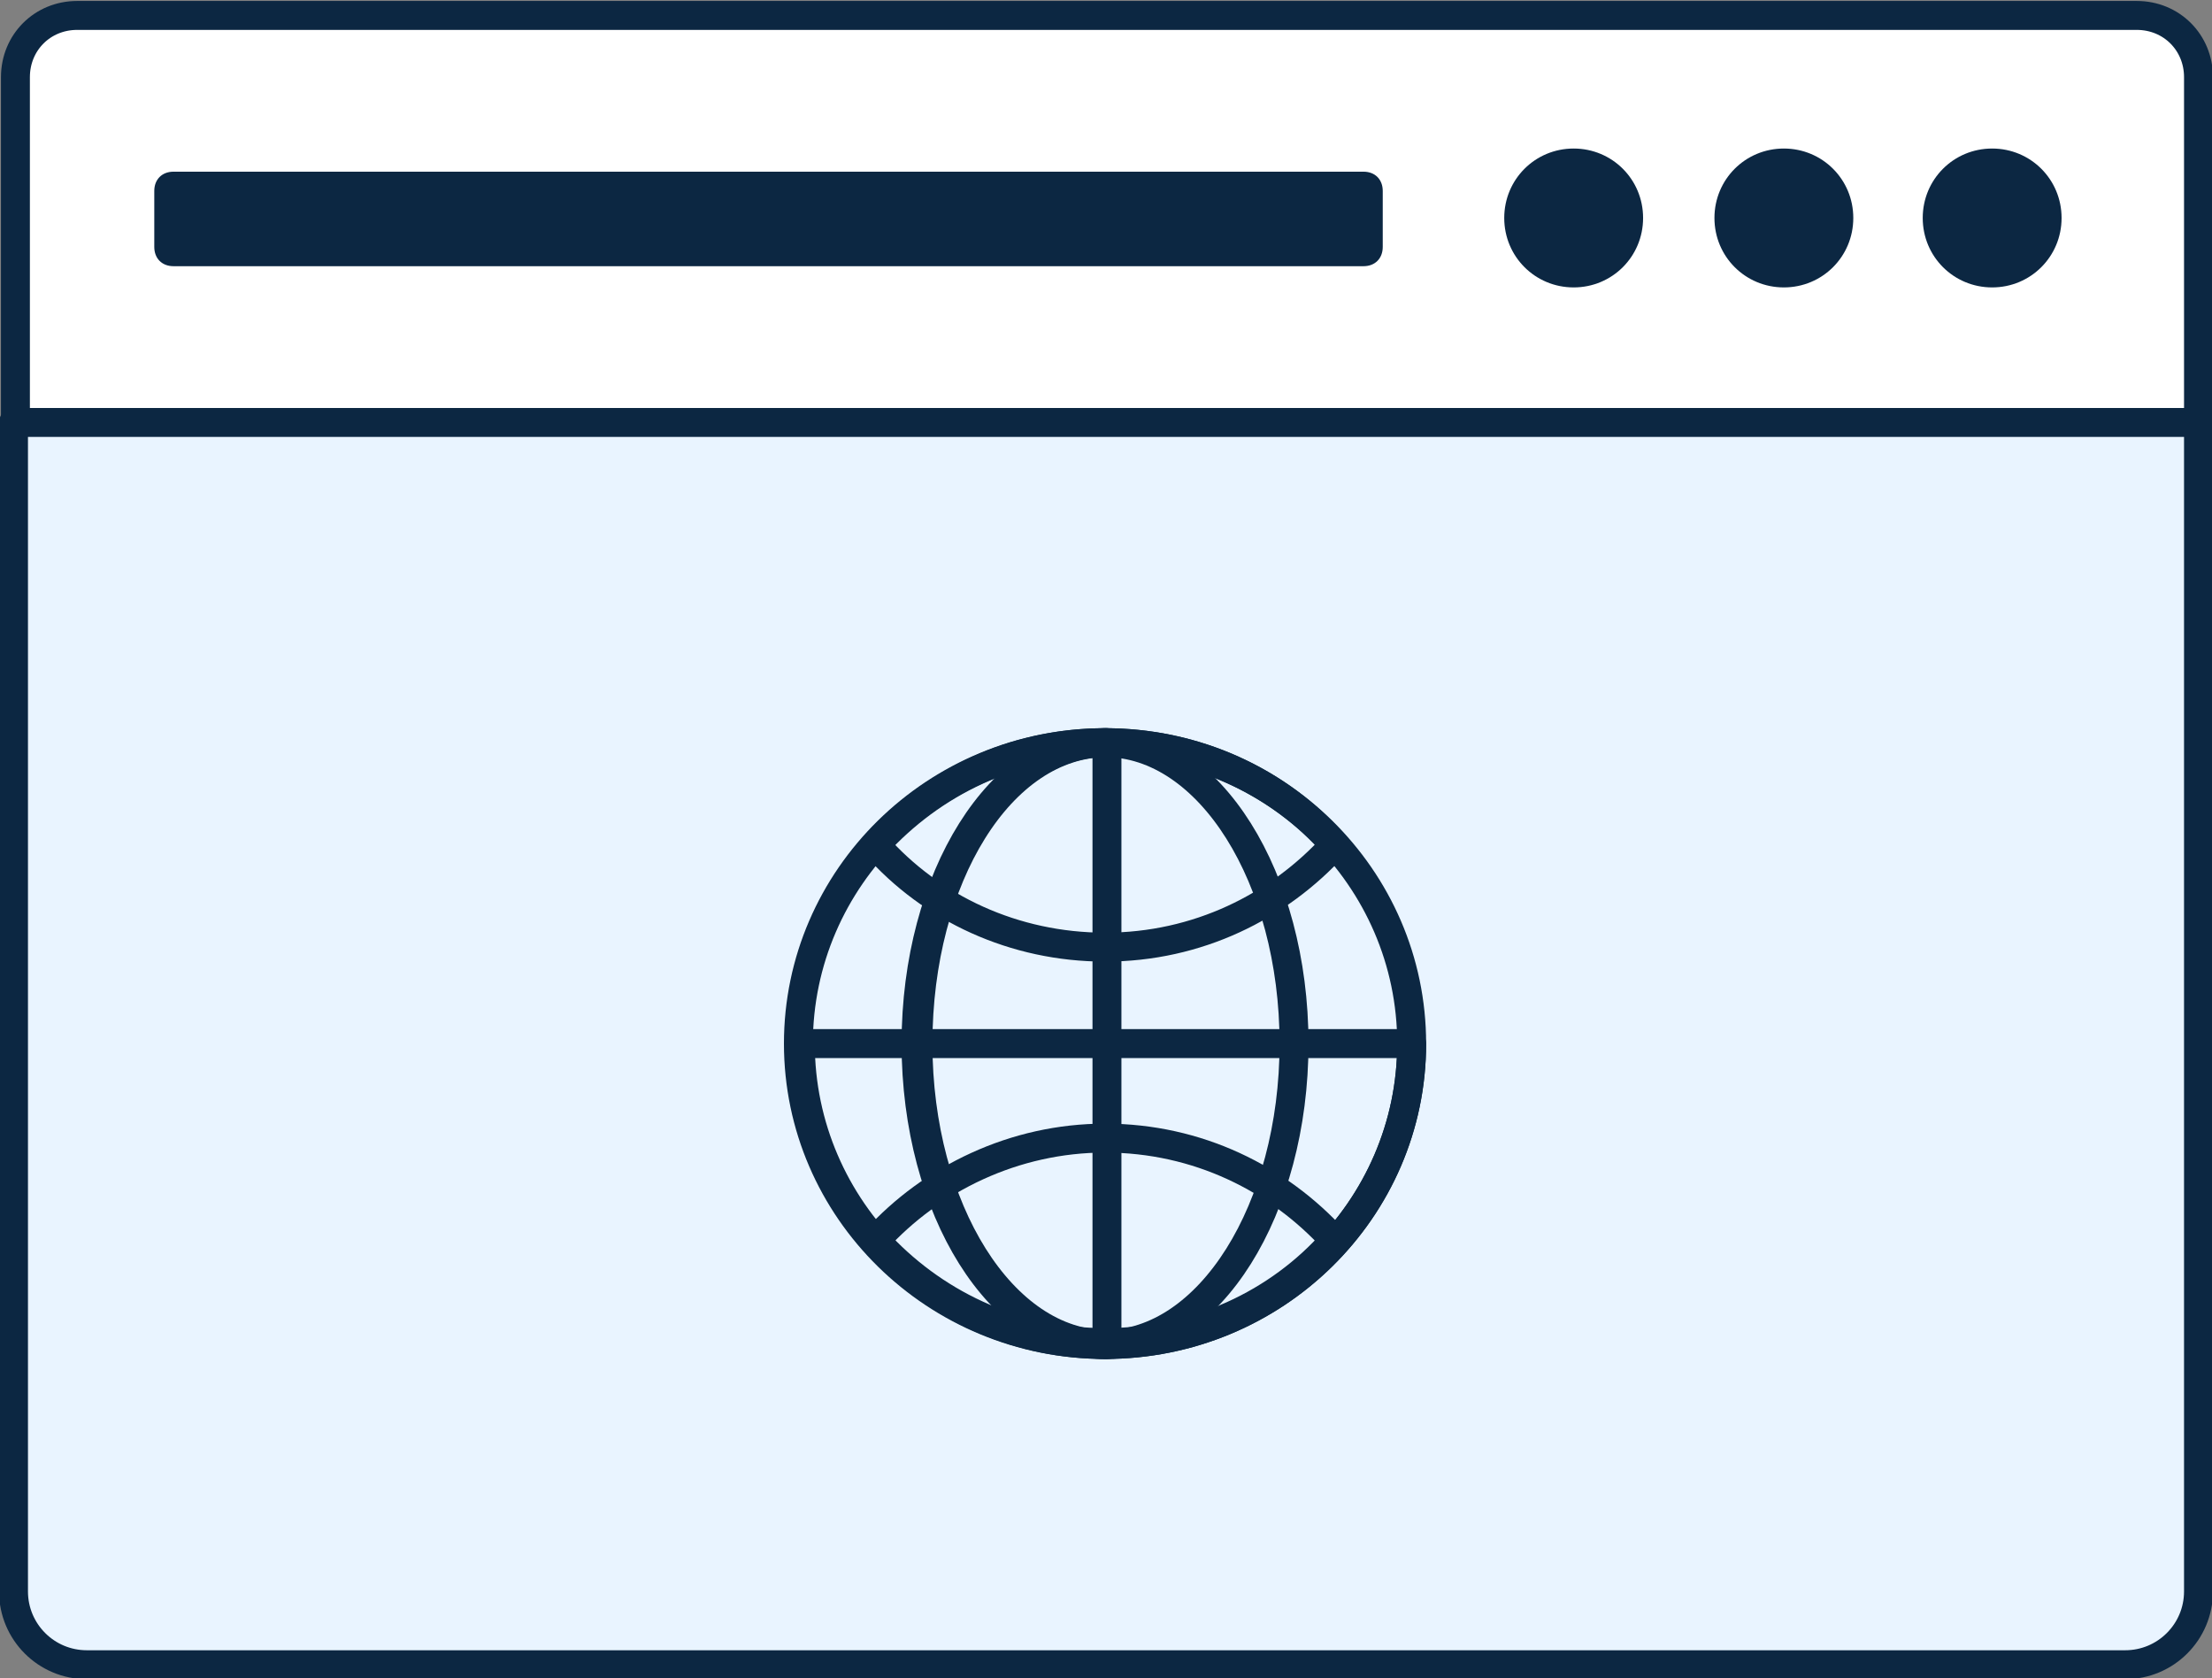
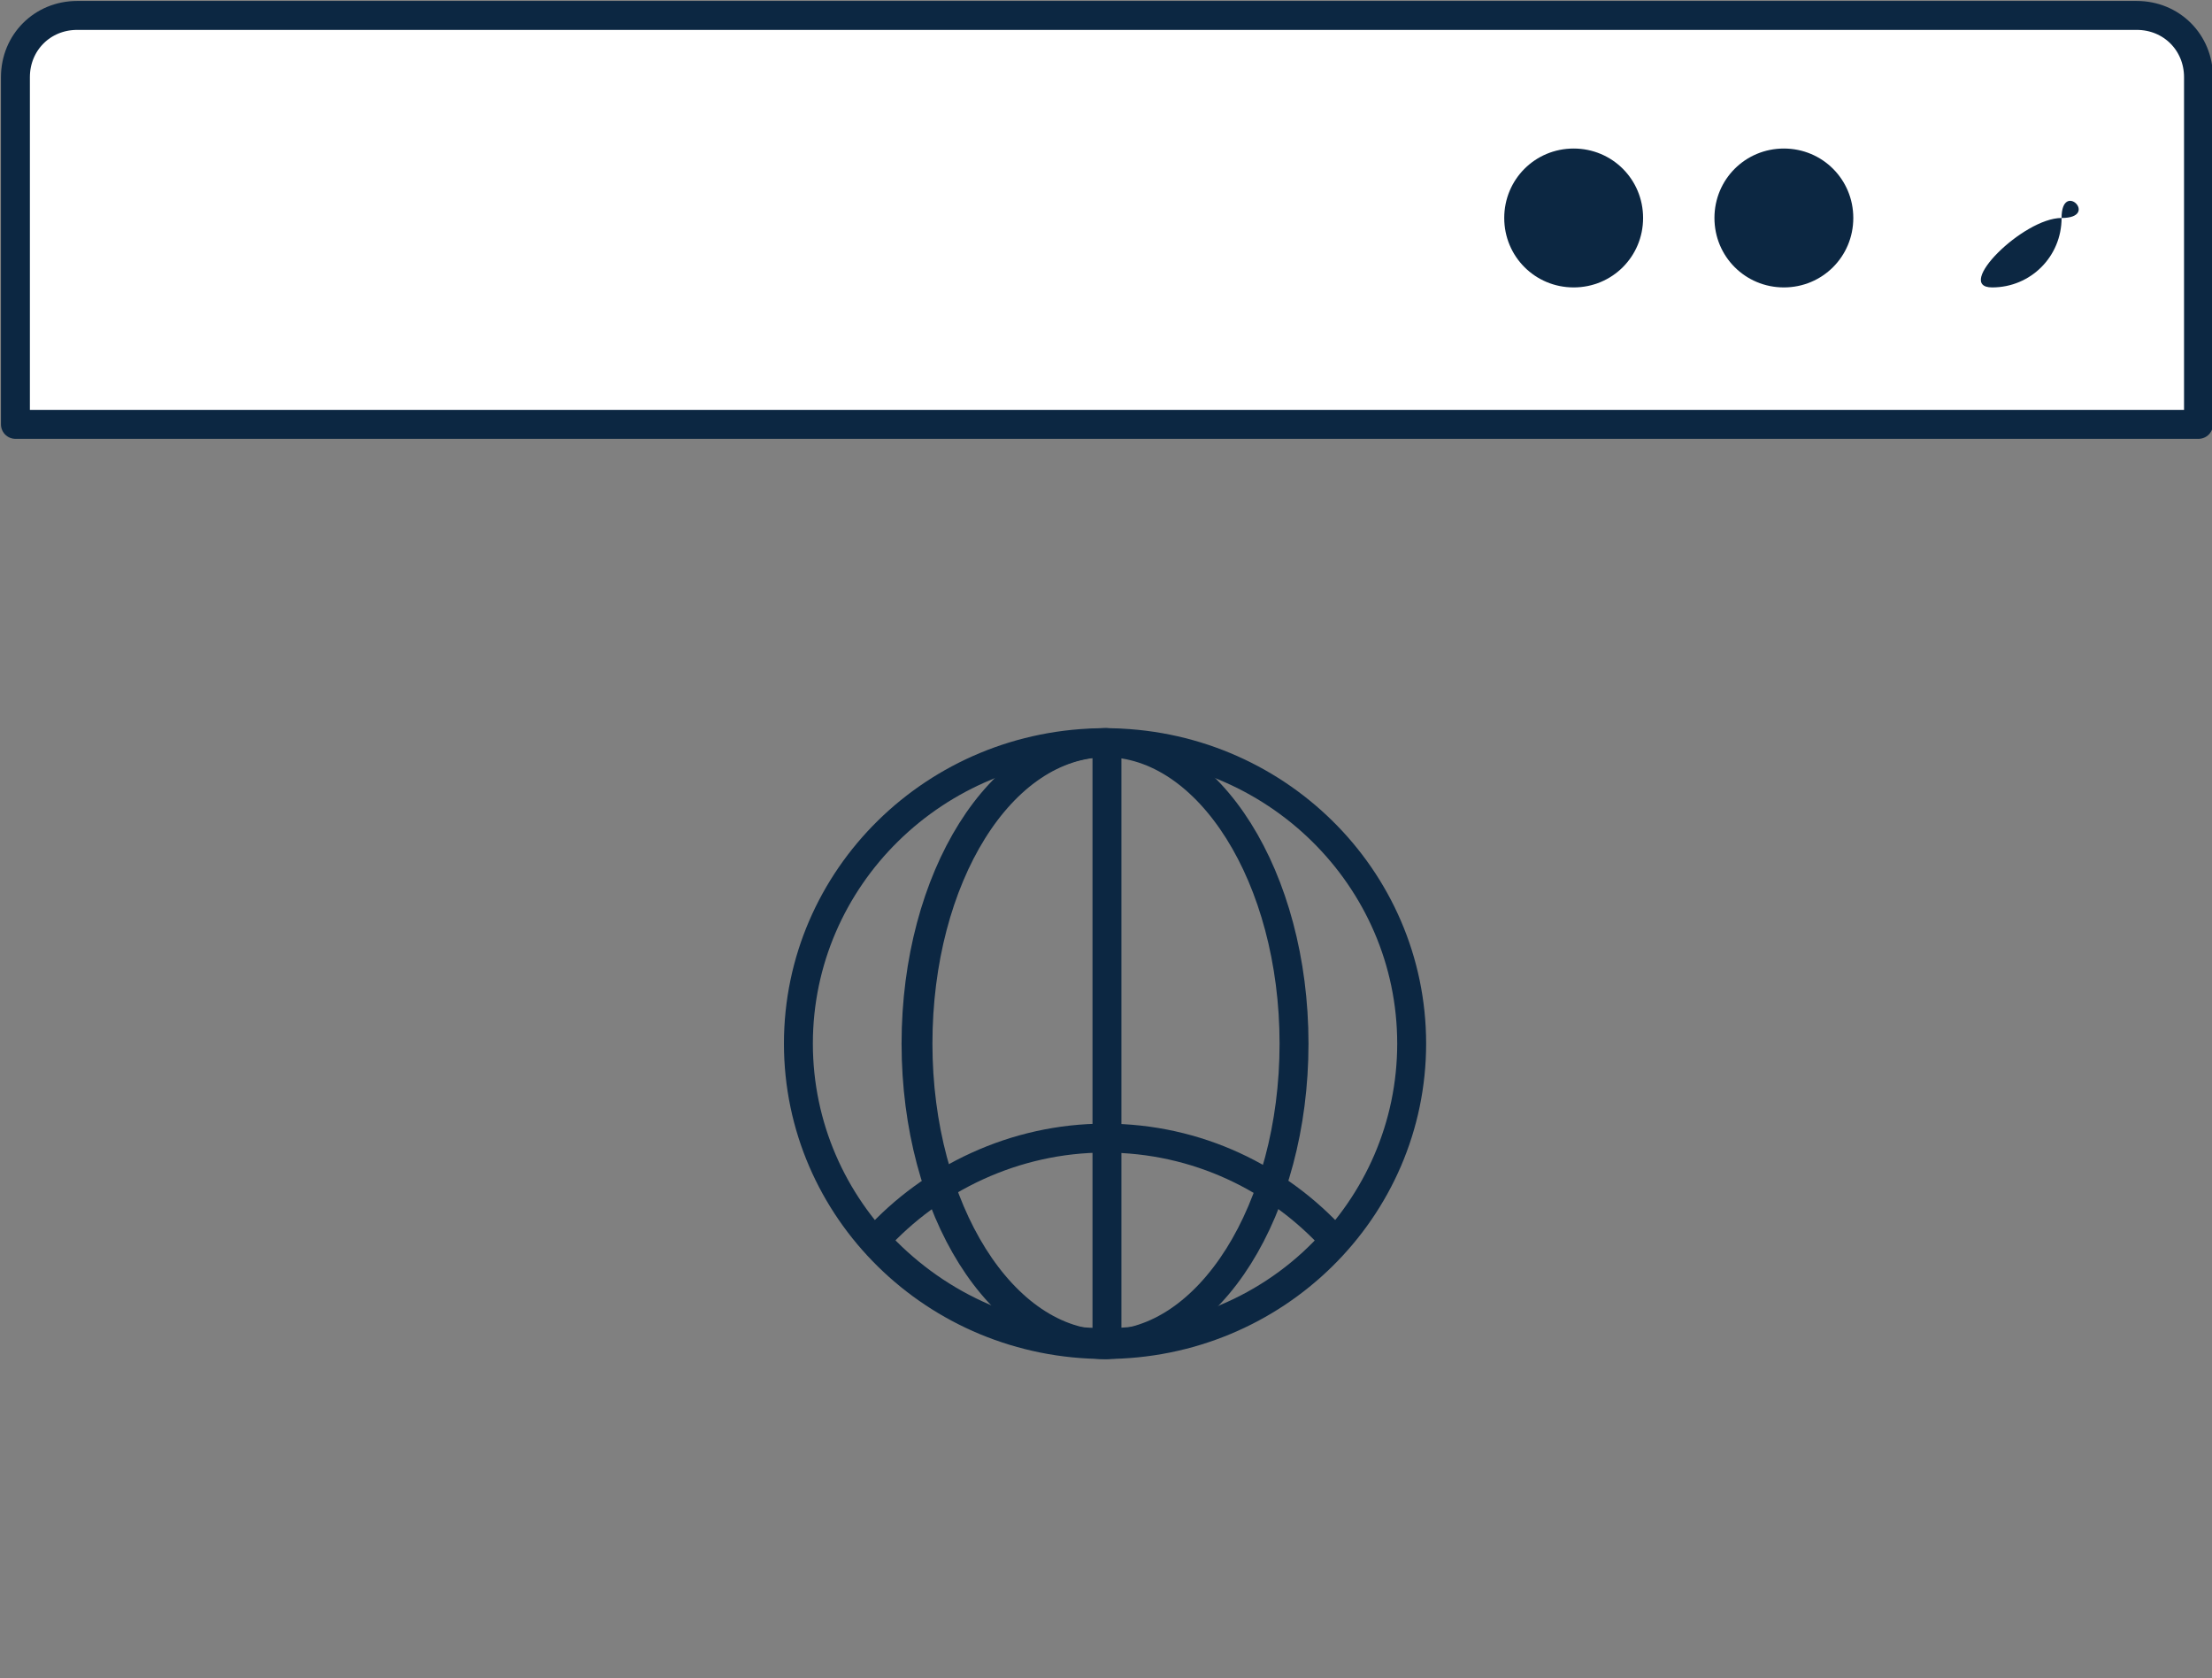
<svg xmlns="http://www.w3.org/2000/svg" version="1.1" id="Layer_2_00000138557702130679098410000007254842646720238760_" x="0px" y="0px" viewBox="0 0 114.7 87" style="enable-background:new 0 0 114.7 87;" xml:space="preserve">
  <rect x="0" y="0" width="114.7" height="87" fill="#808080" stroke="none" />
  <style type="text/css">
	.st0{fill:#FFFFFF;stroke:#0C2742;stroke-width:1.5;stroke-linecap:round;stroke-linejoin:round;}
	.st1{fill:#0C2742;}
	.st2{fill:#E9F4FF;stroke:#0C2742;stroke-width:1.5;stroke-linecap:round;stroke-linejoin:round;}
	.st3{fill:none;stroke:#0C2742;stroke-width:1.5;stroke-linecap:round;stroke-linejoin:round;stroke-miterlimit:13.333;}
</style>
  <g id="Layer_1-2">
    <g>
      <path class="st0" d="M4,0.8h106.8c1.8,0,3.2,1.4,3.2,3.2v18H0.8V4C0.8,2.2,2.2,0.8,4,0.8z" />
      <path class="st1" d="M85.2,11.3c0,2-1.6,3.6-3.6,3.6S78,13.3,78,11.3s1.6-3.6,3.6-3.6S85.2,9.3,85.2,11.3z" />
      <path class="st1" d="M96.1,11.3c0,2-1.6,3.6-3.6,3.6s-3.6-1.6-3.6-3.6s1.6-3.6,3.6-3.6S96.1,9.3,96.1,11.3z" />
-       <path class="st1" d="M106.9,11.3c0,2-1.6,3.6-3.6,3.6s-3.6-1.6-3.6-3.6s1.6-3.6,3.6-3.6S106.9,9.3,106.9,11.3z" />
-       <path class="st2" d="M0.8,21.9h113.2v60.6c0,2.1-1.7,3.8-3.8,3.8H4.5c-2.1,0-3.8-1.7-3.8-3.8V21.9L0.8,21.9z" />
-       <path class="st1" d="M9,8.9h61.7c0.6,0,1,0.4,1,1v2.9c0,0.6-0.4,1-1,1H9c-0.6,0-1-0.4-1-1V9.9C8,9.3,8.4,8.9,9,8.9z" />
+       <path class="st1" d="M106.9,11.3c0,2-1.6,3.6-3.6,3.6s1.6-3.6,3.6-3.6S106.9,9.3,106.9,11.3z" />
      <g>
        <path id="path3573_00000183962147747327677210000005486548029088122268_" class="st3" d="M73.2,54.1c0,8.6-7.1,15.6-15.9,15.6     c-8.8,0-15.9-7-15.9-15.6s7.1-15.6,15.9-15.6C66.1,38.5,73.2,45.5,73.2,54.1z" />
        <path id="path3577_00000149368421554577623910000008042190338267470238_" class="st3" d="M67.1,54.1c0,8.6-4.4,15.6-9.8,15.6     c-5.4,0-9.8-7-9.8-15.6s4.4-15.6,9.8-15.6C62.7,38.5,67.1,45.5,67.1,54.1z" />
        <path id="path3581_00000114036023475816963980000011380049349711623867_" class="st3" d="M47.6,54.1c0,8.6,4.4,15.6,9.8,15.6     V38.5C51.9,38.5,47.6,45.5,47.6,54.1z" />
-         <path id="path3585_00000035497161732603768650000007643945796625081778_" class="st3" d="M57.3,69.7c8.8,0,15.9-7,15.9-15.6H41.5     C41.5,62.7,48.6,69.7,57.3,69.7z" />
-         <path id="path3589_00000163065587176856657630000017330033940626545853_" class="st3" d="M57.3,49.1c4.8,0,9-2.1,11.9-5.3     c-2.9-3.3-7.2-5.3-11.9-5.3c-4.8,0-9,2.1-11.9,5.3C48.3,47.1,52.6,49.1,57.3,49.1z" />
        <path id="path3593_00000168113007679613678560000002806420971896036538_" class="st3" d="M57.3,59c4.8,0,9,2.1,11.9,5.3     c-2.9,3.3-7.2,5.3-11.9,5.3c-4.8,0-9-2.1-11.9-5.3C48.3,61.1,52.6,59,57.3,59z" />
      </g>
    </g>
  </g>
</svg>